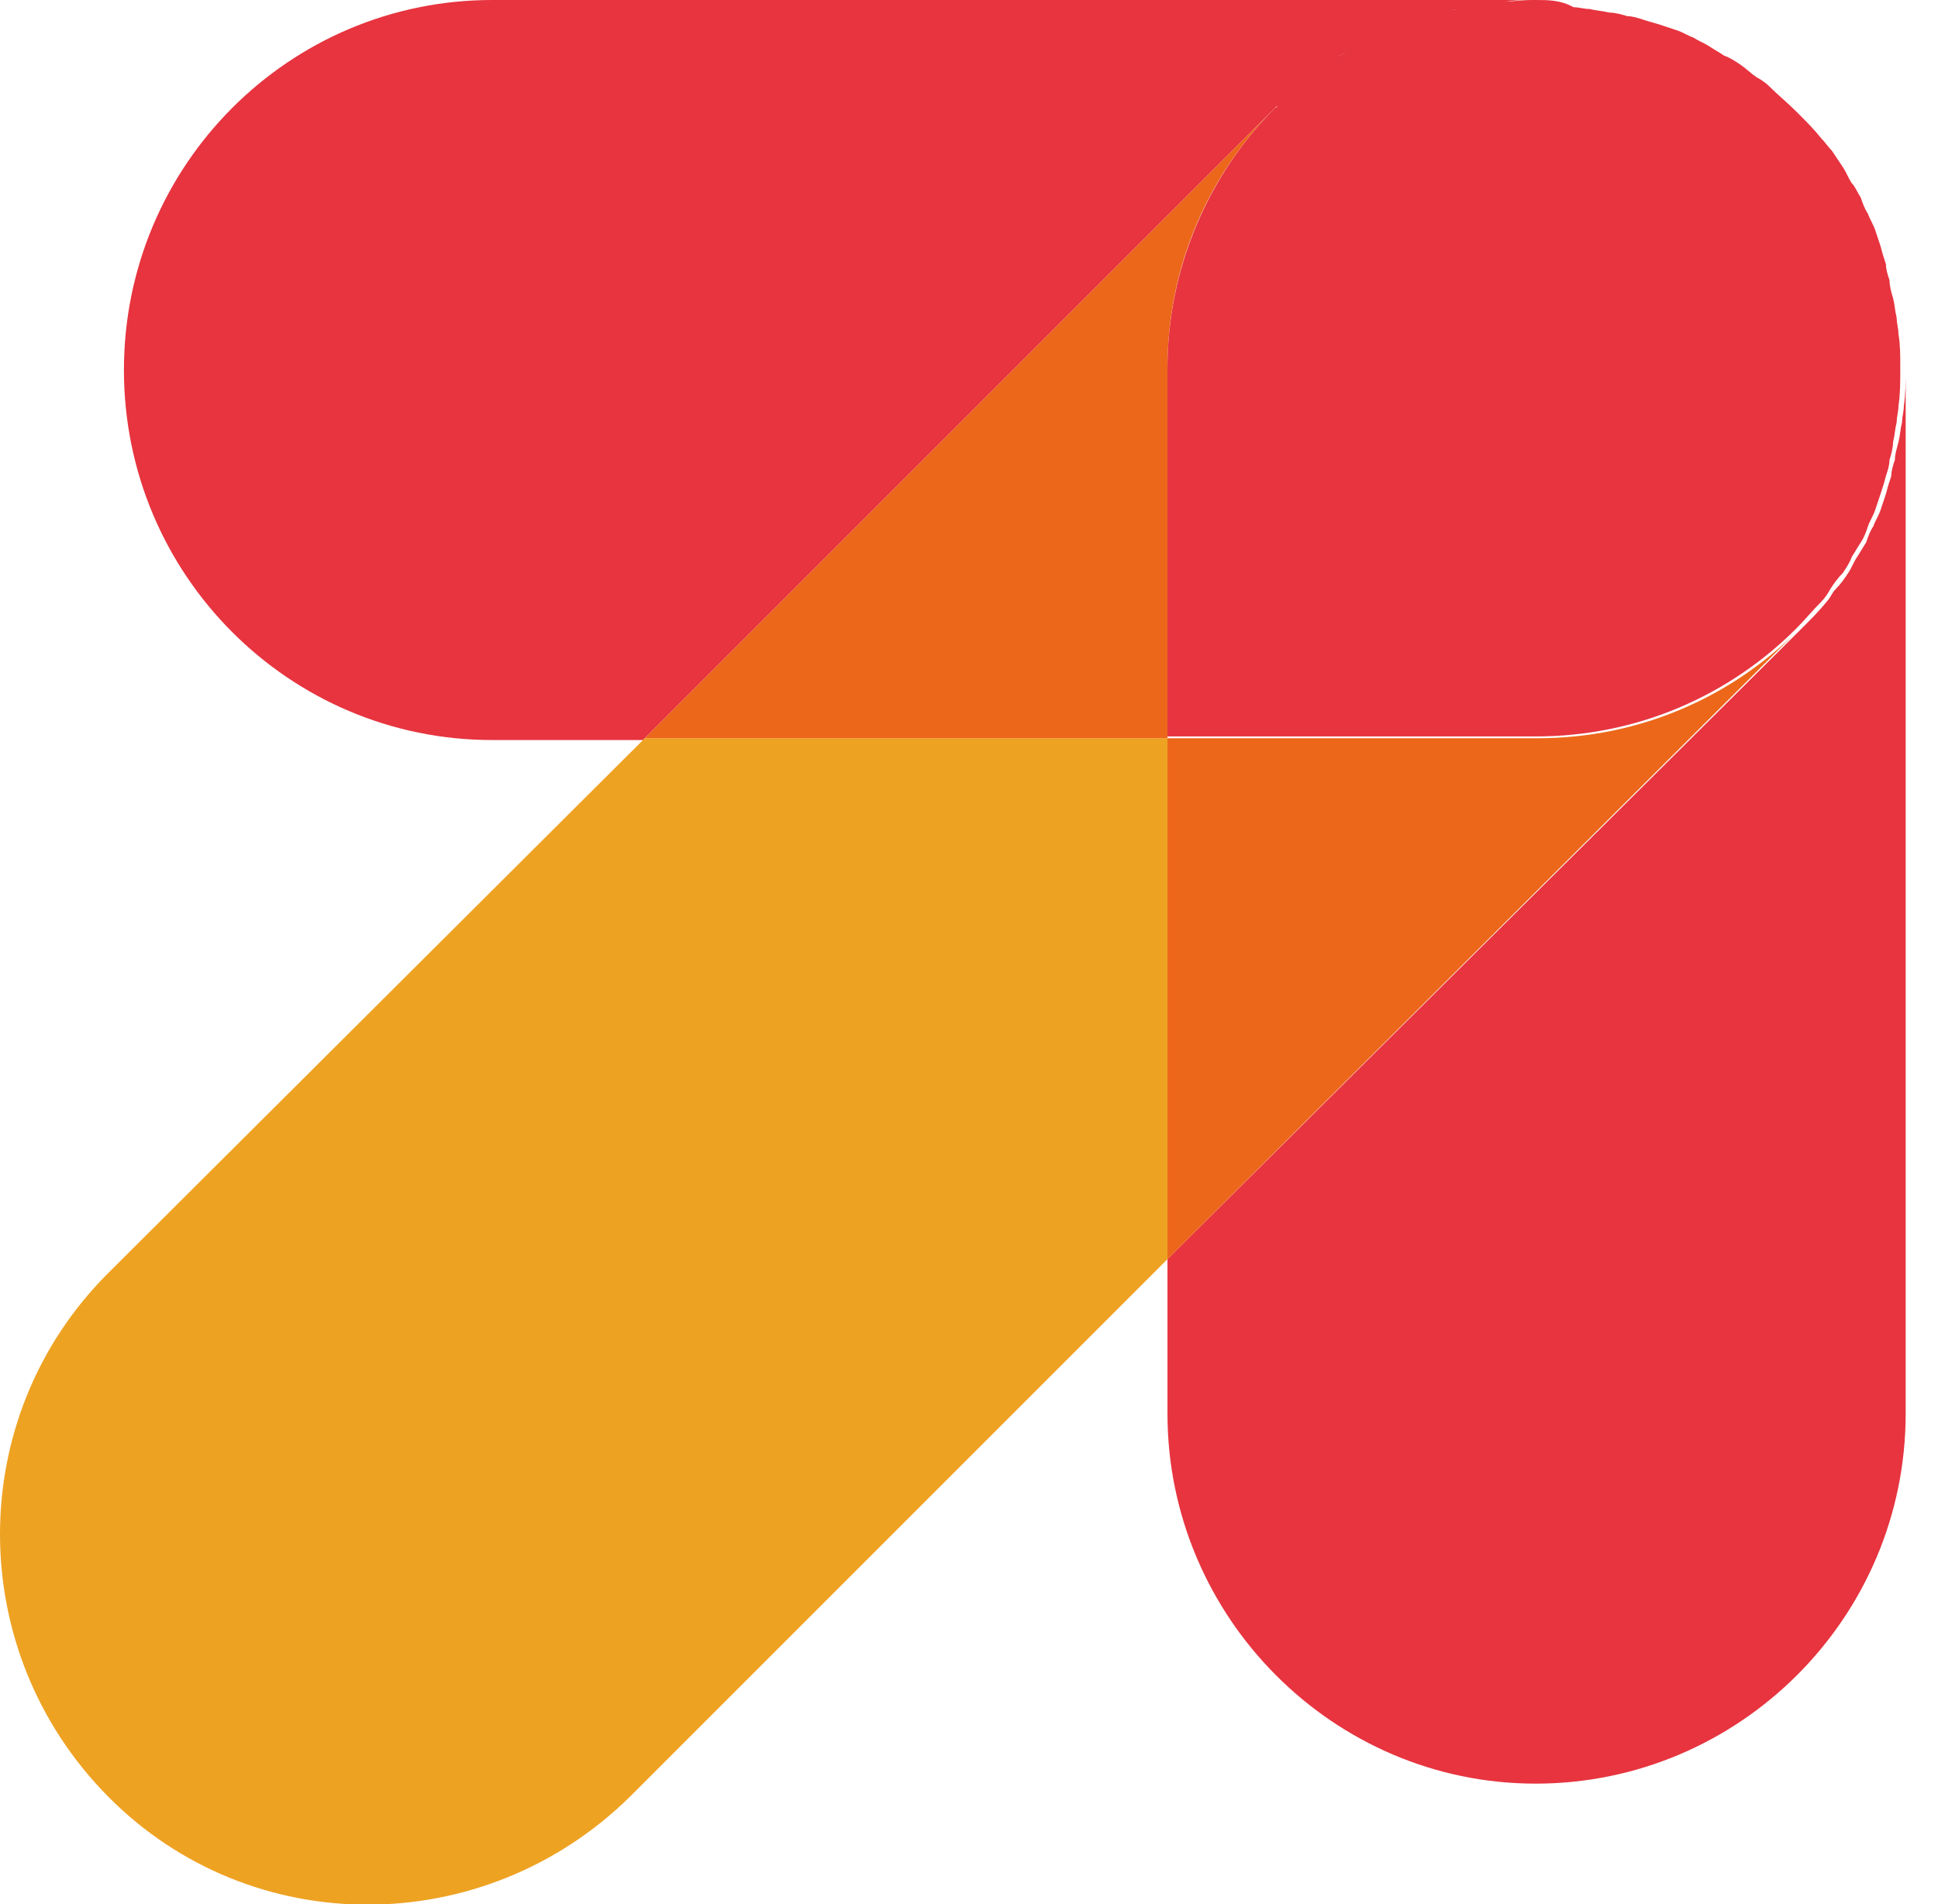
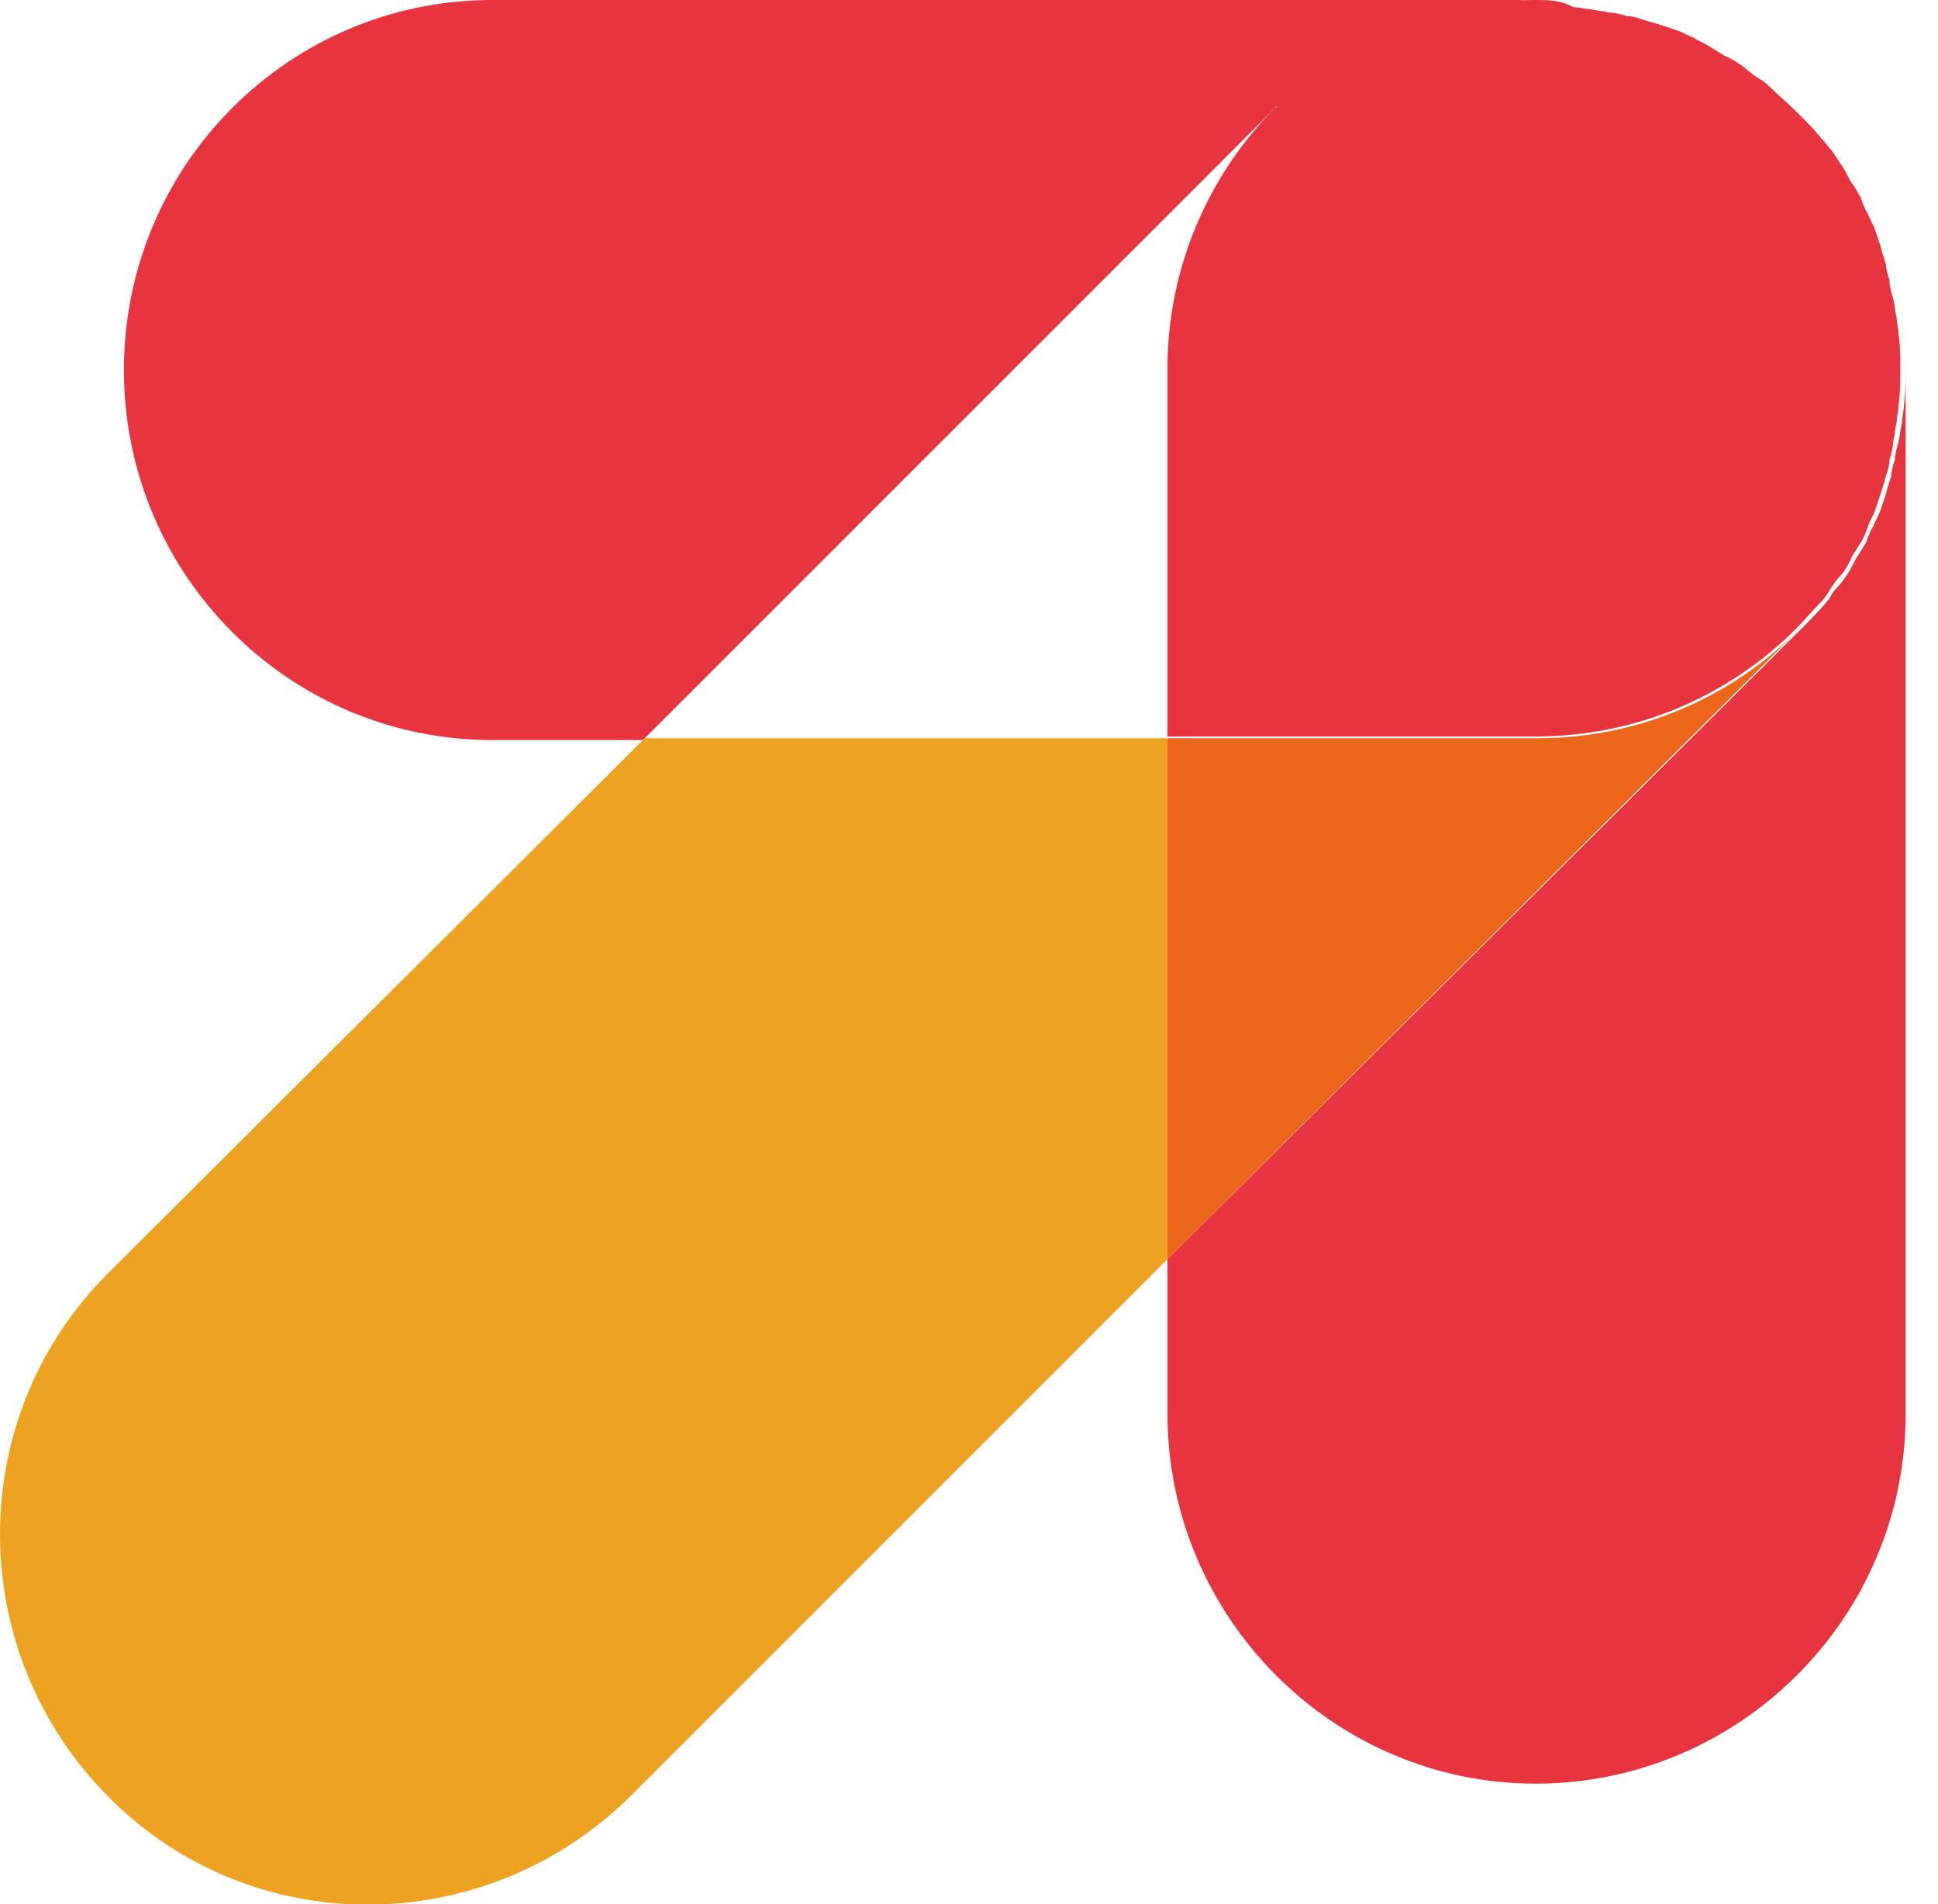
<svg xmlns="http://www.w3.org/2000/svg" version="1.1" id="Laag_1" x="0px" y="0px" viewBox="0 0 107.9 106" style="enable-background:new 0 0 107.9 106;" xml:space="preserve">
  <style type="text/css">
	.st0{fill:#E7343F;}
	.st1{fill:#EEA222;}
	.st2{fill:#EC671A;}
</style>
-   <path class="st0" d="M71,6L71,6c0.1-0.1,0.1-0.1,0.2-0.1C71.6,5.5,72,5,72.5,4.7c0.2-0.2,0.5-0.4,0.7-0.6c0.3-0.2,0.6-0.4,0.9-0.7  c0.3-0.2,0.6-0.4,0.9-0.5c0.3-0.2,0.6-0.3,0.8-0.5c0.3-0.2,0.6-0.3,0.9-0.5c0.3-0.1,0.6-0.3,0.9-0.4c0.3-0.1,0.6-0.2,0.9-0.3  c0.3-0.1,0.7-0.2,1-0.3c0.3-0.1,0.6-0.2,0.9-0.2c0.3-0.1,0.7-0.2,1-0.2c0.4-0.1,0.7-0.1,1.1-0.2c0.3,0,0.6-0.1,0.9-0.1  C84.1,0,84.7,0,85.3,0c0.1,0,0.1,0,0.2,0H27.4C16.1,0,6.9,9.2,6.9,20.6l0,0c0,11.4,9.2,20.6,20.5,20.6h8.4L71,6L71,6z" />
+   <path class="st0" d="M71,6L71,6c0.1-0.1,0.1-0.1,0.2-0.1C71.6,5.5,72,5,72.5,4.7c0.3-0.2,0.6-0.4,0.9-0.7  c0.3-0.2,0.6-0.4,0.9-0.5c0.3-0.2,0.6-0.3,0.8-0.5c0.3-0.2,0.6-0.3,0.9-0.5c0.3-0.1,0.6-0.3,0.9-0.4c0.3-0.1,0.6-0.2,0.9-0.3  c0.3-0.1,0.7-0.2,1-0.3c0.3-0.1,0.6-0.2,0.9-0.2c0.3-0.1,0.7-0.2,1-0.2c0.4-0.1,0.7-0.1,1.1-0.2c0.3,0,0.6-0.1,0.9-0.1  C84.1,0,84.7,0,85.3,0c0.1,0,0.1,0,0.2,0H27.4C16.1,0,6.9,9.2,6.9,20.6l0,0c0,11.4,9.2,20.6,20.5,20.6h8.4L71,6L71,6z" />
  <path class="st0" d="M106,22.6c0,0.3-0.1,0.6-0.1,0.9c-0.1,0.4-0.1,0.7-0.2,1.1c-0.1,0.4-0.2,0.7-0.2,1c-0.1,0.3-0.2,0.6-0.2,0.9  c-0.1,0.3-0.2,0.6-0.3,1c-0.1,0.3-0.2,0.6-0.3,0.9s-0.3,0.6-0.4,0.9c-0.2,0.3-0.3,0.6-0.4,0.9c-0.2,0.3-0.3,0.5-0.5,0.8  c-0.2,0.3-0.3,0.6-0.5,0.9c-0.2,0.3-0.4,0.6-0.7,0.9c-0.2,0.2-0.3,0.5-0.5,0.7c-0.4,0.5-0.9,1-1.4,1.5l0,0L65,70.1v8.6  c0,11.3,9.2,20.6,20.5,20.6l0,0c11.3,0,20.6-9.2,20.6-20.6V20.6C106.1,21.2,106.1,21.9,106,22.6L106,22.6z" />
  <path class="st1" d="M35.9,41.1L6,70.9c-8,8-8,21,0,29.1s21,8,29.1,0L65,70.1v-29L35.9,41.1L35.9,41.1z" />
-   <path class="st2" d="M65,20.5c0-5.7,2.3-10.8,6-14.5L35.9,41.1H65C65,41.1,65,20.6,65,20.5z" />
  <path class="st2" d="M100.1,35.1c-3.7,3.7-8.8,6-14.5,6H65v29L100.1,35.1L100.1,35.1L100.1,35.1z" />
  <path class="st0" d="M83.5,0.1c-0.3,0-0.6,0.1-0.9,0.1c-0.4,0.1-0.7,0.1-1.1,0.2c-0.3,0.1-0.7,0.2-1,0.2c-0.3,0.1-0.6,0.1-0.9,0.2  c-0.3,0.1-0.7,0.2-1,0.3c-0.3,0.1-0.6,0.2-0.9,0.3c-0.3,0.1-0.6,0.3-0.9,0.4c-0.3,0.2-0.6,0.3-0.9,0.5c-0.3,0.2-0.6,0.3-0.8,0.5  c-0.3,0.2-0.6,0.3-0.9,0.5c-0.3,0.2-0.6,0.4-0.9,0.6c-0.2,0.2-0.5,0.3-0.7,0.6c-0.5,0.4-0.9,0.8-1.4,1.2C71.1,5.9,71.1,6,71,6l0,0  c-3.7,3.7-6,8.9-6,14.5v20.5h20.5c5.7,0,10.8-2.3,14.5-6c0.5-0.5,0.9-1,1.4-1.5c0.2-0.2,0.4-0.5,0.5-0.7c0.2-0.3,0.4-0.6,0.7-0.9  c0.2-0.3,0.4-0.6,0.5-0.9c0.2-0.3,0.3-0.5,0.5-0.8c0.2-0.3,0.3-0.6,0.4-0.9c0.1-0.3,0.3-0.6,0.4-0.9s0.2-0.6,0.3-0.9  c0.1-0.3,0.2-0.6,0.3-1c0.1-0.3,0.2-0.6,0.2-0.9c0.1-0.3,0.2-0.7,0.2-1c0.1-0.4,0.1-0.7,0.2-1.1c0-0.3,0.1-0.6,0.1-0.9  c0.1-0.7,0.1-1.3,0.1-2c0-0.1,0-0.1,0-0.2c0-0.6,0-1.2-0.1-1.8c0-0.3-0.1-0.6-0.1-0.9c-0.1-0.4-0.1-0.7-0.2-1.1  c-0.1-0.3-0.2-0.7-0.2-1c-0.1-0.3-0.2-0.6-0.2-0.9c-0.1-0.3-0.2-0.6-0.3-1c-0.1-0.3-0.2-0.6-0.3-0.9c-0.1-0.3-0.3-0.6-0.4-0.9  c-0.2-0.3-0.3-0.6-0.4-0.9c-0.2-0.3-0.3-0.6-0.5-0.8c-0.2-0.3-0.3-0.6-0.5-0.9c-0.2-0.3-0.4-0.6-0.6-0.9c-0.2-0.2-0.4-0.5-0.6-0.7  c-0.4-0.5-0.8-0.9-1.2-1.3c-0.1-0.1-0.1-0.1-0.2-0.2c-0.5-0.5-1-0.9-1.5-1.4c-0.2-0.2-0.5-0.4-0.7-0.5c-0.3-0.2-0.6-0.5-0.9-0.7  c-0.3-0.2-0.6-0.4-0.9-0.5c-0.3-0.2-0.5-0.3-0.8-0.5c-0.3-0.2-0.6-0.3-0.9-0.5c-0.3-0.1-0.6-0.3-0.9-0.4s-0.6-0.2-0.9-0.3  c-0.3-0.1-0.7-0.2-1-0.3c-0.3-0.1-0.6-0.2-0.9-0.2c-0.3-0.1-0.7-0.2-1-0.2c-0.4-0.1-0.7-0.1-1.1-0.2c-0.3,0-0.6-0.1-0.9-0.1  C86.9,0,86.2,0,85.5,0c-0.1,0-0.2,0-0.2,0C84.7,0,84.1,0.1,83.5,0.1L83.5,0.1z" />
</svg>